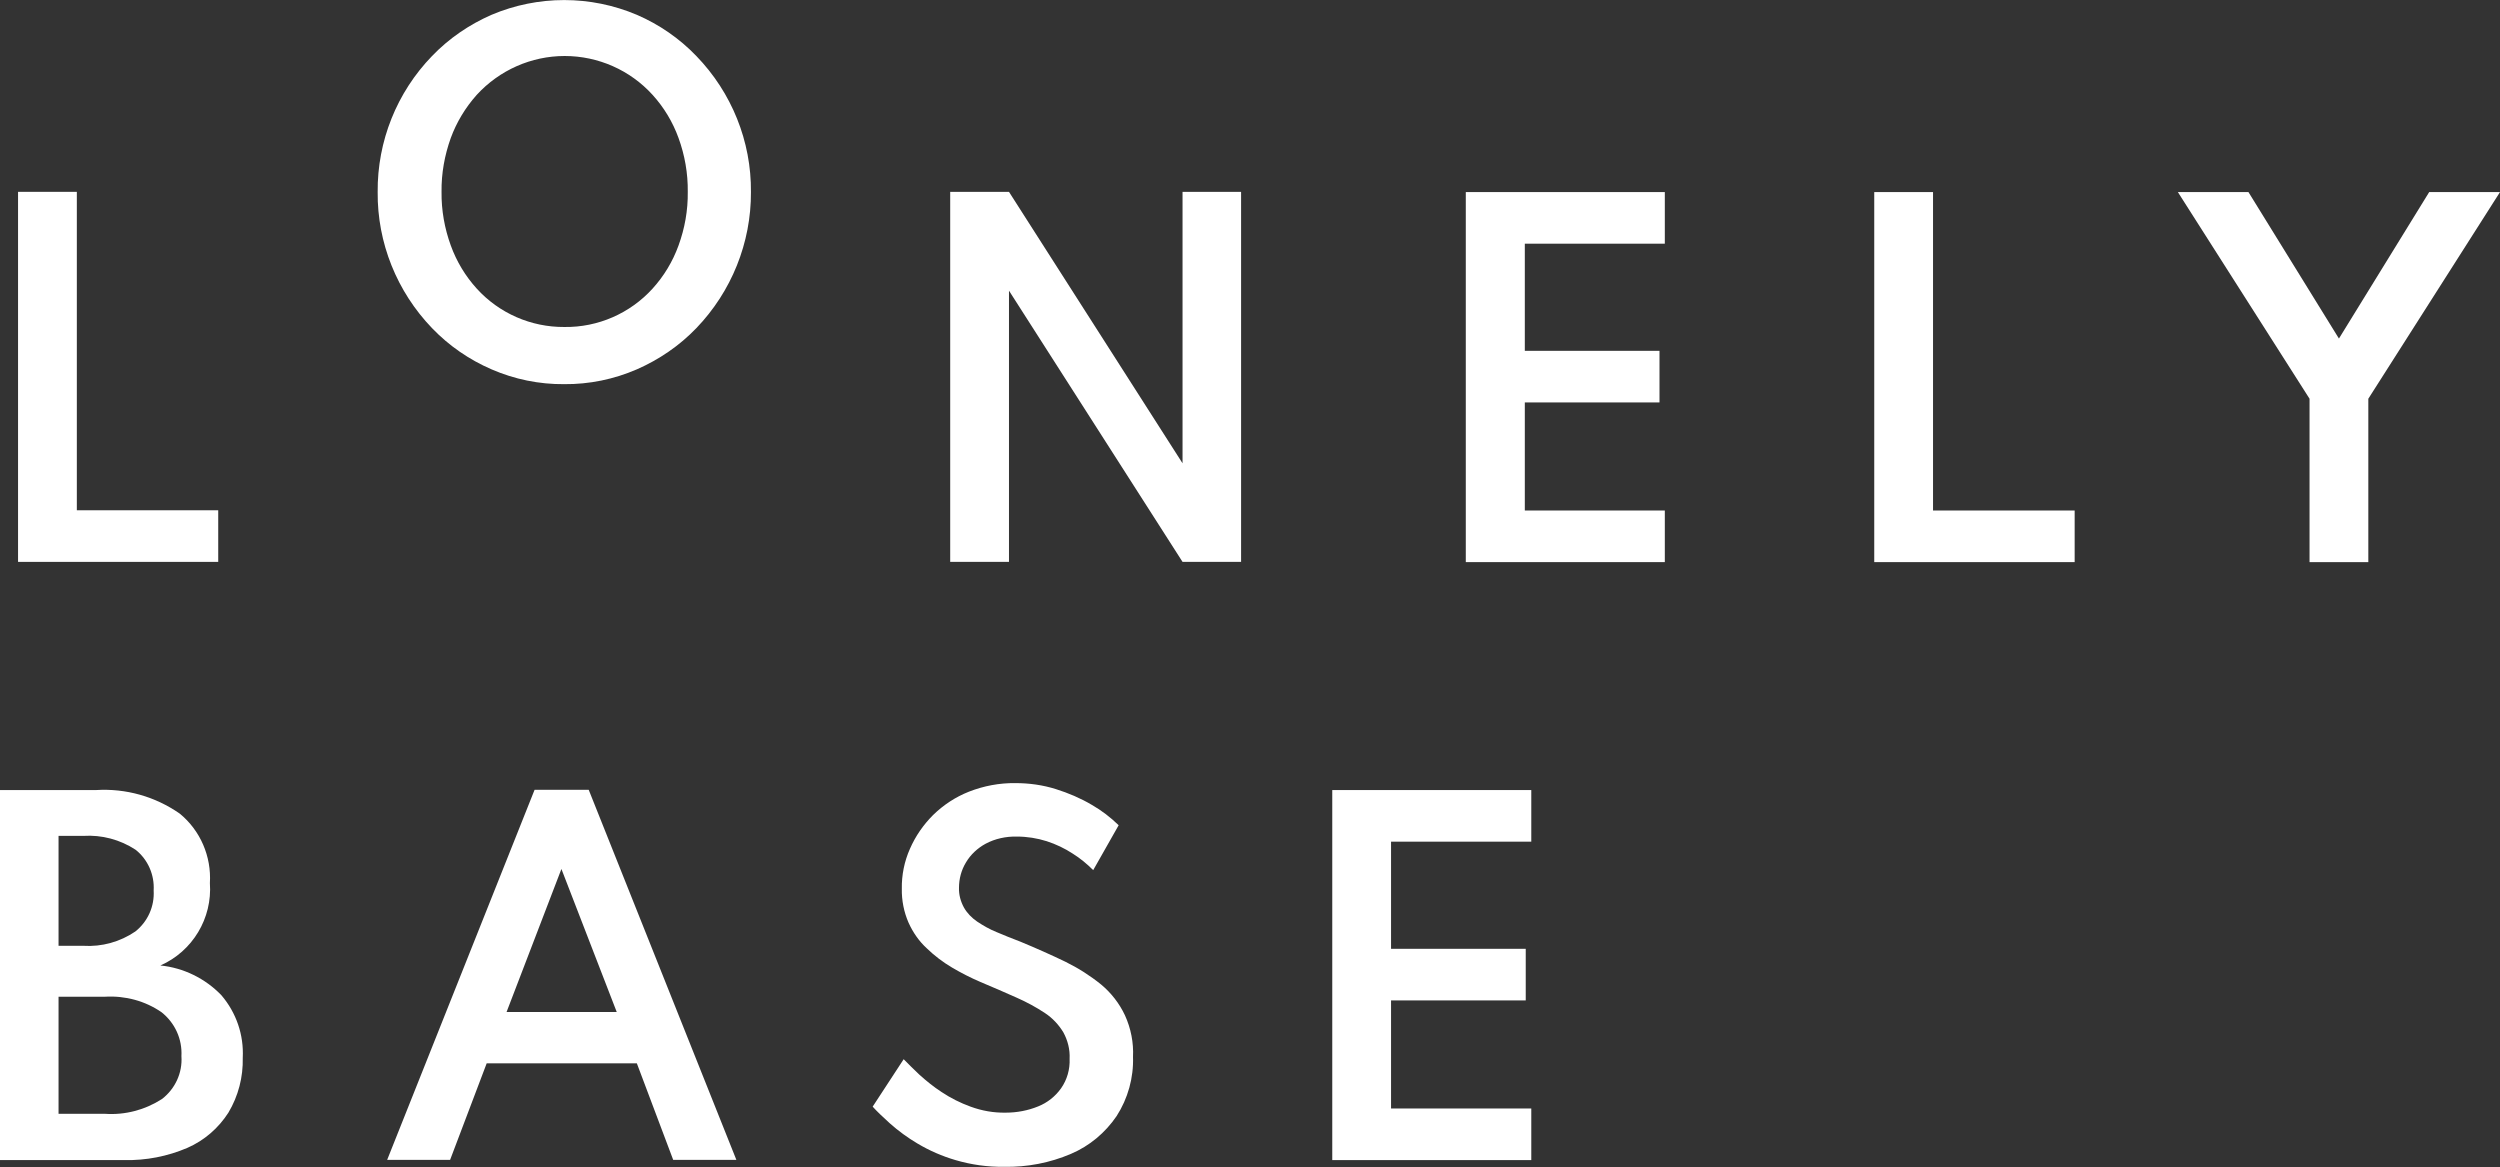
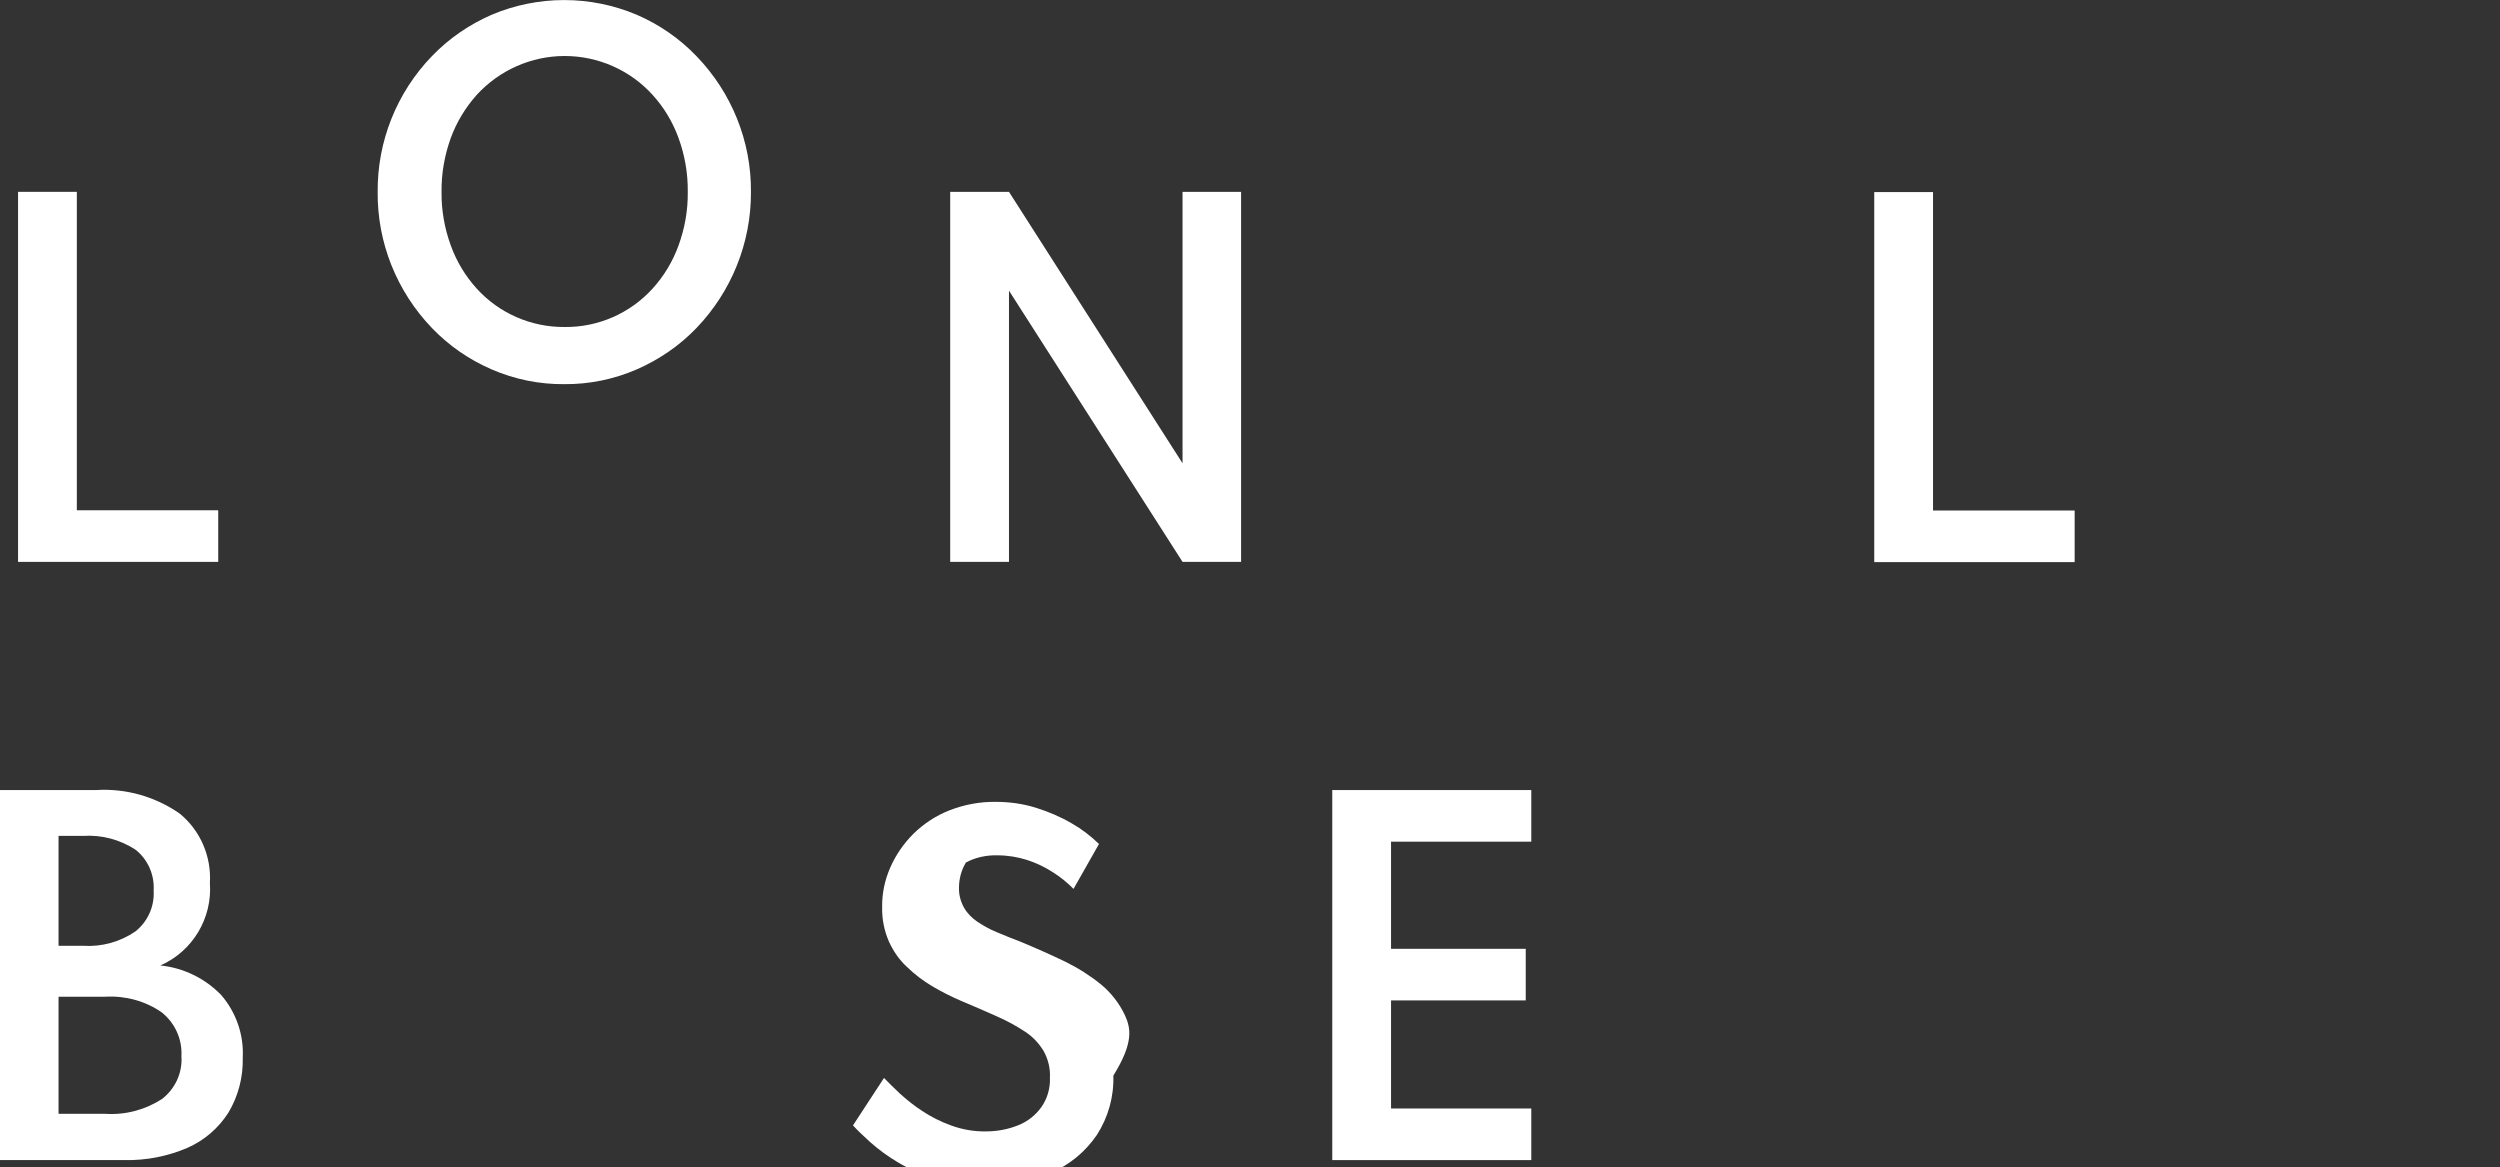
<svg xmlns="http://www.w3.org/2000/svg" version="1.1" id="Layer_1" x="0px" y="0px" viewBox="0 0 1080.3 504.3" style="enable-background:new 0 0 1080.3 504.3;" xml:space="preserve">
  <rect x="0" y="0" width="1080.3" height="504.3" fill="#333333" stroke="none" />
  <style type="text/css">
	.st0{fill:#FFFFFF;}
</style>
  <g>
    <polygon class="st0" points="94.3,220.5 33.2,220.5 33.2,82.9 7.8,82.9 7.8,242.8 94.3,242.8  " />
    <path class="st0" d="M275.2,6.4c-20.1-8.5-42.7-8.5-62.8,0c-9.6,4.2-18.4,10.2-25.7,17.8C171.5,39.9,163,61,163.2,83   c-0.2,21.9,8.3,43,23.5,58.8c7.3,7.6,16,13.6,25.7,17.8c9.9,4.3,20.6,6.5,31.4,6.4l0,0c10.8,0.1,21.5-2.1,31.4-6.4   c9.6-4.2,18.4-10.2,25.7-17.8c15.2-15.8,23.7-36.9,23.6-58.8c0.2-21.9-8.3-43-23.6-58.8C293.6,16.6,284.9,10.6,275.2,6.4z    M293.2,106.1c-2.5,6.9-6.3,13.2-11.2,18.6c-9.7,10.7-23.6,16.8-38.1,16.6l0,0c-14.4,0.1-28.2-5.9-37.9-16.6   c-4.9-5.4-8.7-11.7-11.2-18.6c-2.7-7.4-4.1-15.3-4-23.2c-0.1-7.9,1.3-15.8,4-23.3c2.5-6.8,6.3-13.1,11.2-18.6   c9.8-10.7,23.6-16.8,38-16.8c14.5,0,28.3,6.1,38,16.8c4.9,5.4,8.7,11.7,11.2,18.6c2.7,7.4,4.1,15.3,4,23.3   C297.3,90.9,295.9,98.7,293.2,106.1z" />
    <polygon class="st0" points="511,200.2 436,82.9 410.6,82.9 410.6,242.8 436,242.8 436,125.6 511,242.8 536.3,242.8 536.3,82.9    511,82.9  " />
-     <polygon class="st0" points="633.4,242.9 719.4,242.9 719.4,220.6 658.9,220.6 658.9,173.9 717.1,173.9 717.1,151.6 658.9,151.6    658.9,105.3 719.4,105.3 719.4,83 633.4,83  " />
    <polygon class="st0" points="835.3,83 809.9,83 809.9,242.9 896.5,242.9 896.5,220.6 835.3,220.6  " />
-     <polygon class="st0" points="1049.7,83 1010.7,146.3 971.6,83 941.1,83 998,172.3 998,242.9 1023.4,242.9 1023.4,172.3 1080.3,83     " />
    <path class="st0" d="M69.3,417.2c13.9-6.1,22.5-20.4,21.4-35.6c0.7-11.5-4.1-22.7-13-30c-10.6-7.4-23.3-11-36.2-10.2H0v159.9   l53.7,0c9.4,0.2,18.7-1.6,27.3-5.3c7.3-3.2,13.4-8.5,17.7-15.2c4.3-7.2,6.4-15.4,6.2-23.7c0.5-9.9-2.8-19.5-9.2-27   C88.7,422.8,79.3,418.2,69.3,417.2z M25.3,361.2H36c8-0.5,15.9,1.6,22.6,6c5.3,4.2,8.2,10.8,7.8,17.6c0.4,6.8-2.5,13.4-7.9,17.7   c-6.6,4.5-14.5,6.7-22.5,6.2H25.3V361.2z M70,474.9c-7.3,4.7-15.9,7-24.6,6.4H25.3v-50.6h20.1c8.7-0.5,17.3,1.8,24.4,6.7   c5.8,4.6,9,11.6,8.6,19C78.9,463.6,75.7,470.5,70,474.9z" />
-     <path class="st0" d="M231,341.3l-63.7,159.9h27.2l15.8-41.7h64.9l15.7,41.7h27.3l-63.8-159.9H231z M218.9,437.3l23.7-61.8   l23.9,61.8H218.9z" />
-     <path class="st0" d="M486.1,438.7c-2.4-5.1-5.9-9.6-10.2-13.2c-4.8-3.9-10-7.2-15.5-9.9c-6-2.9-12.5-5.8-19.5-8.7   c-3.6-1.4-7-2.7-10.2-4.1c-3-1.2-5.8-2.8-8.5-4.6c-2.3-1.6-4.3-3.6-5.7-6.1c-1.4-2.6-2.2-5.5-2.1-8.5c0-3.8,1-7.6,3-10.9   c2-3.4,5-6.2,8.5-8.1c4.1-2.2,8.8-3.2,13.5-3.1c4.4,0,8.8,0.7,12.9,2c4,1.3,7.8,3.1,11.3,5.4c3.2,2,6.1,4.4,8.8,7.1l11-19.4   c-3.5-3.4-7.4-6.4-11.6-8.8c-4.9-2.9-10.1-5.1-15.5-6.8c-5.7-1.8-11.6-2.6-17.5-2.6c-6.9-0.1-13.7,1.2-20.1,3.7   c-5.8,2.3-11,5.7-15.5,10.1c-4.2,4.2-7.6,9.1-10,14.6c-2.4,5.4-3.6,11.3-3.5,17.2c-0.1,5.1,0.9,10.1,2.9,14.7   c1.9,4.2,4.5,8,7.9,11.1c3.3,3.2,7,6,10.9,8.3c3.9,2.3,8,4.4,12.2,6.2c5.7,2.4,11,4.7,15.7,6.8c4.3,1.9,8.4,4.1,12.3,6.7   c3.2,2.1,5.9,5,7.9,8.3c1.9,3.5,2.9,7.4,2.7,11.4c0.2,4.6-1.1,9.1-3.7,12.8c-2.5,3.5-5.9,6.2-9.9,7.8c-4.4,1.8-9.2,2.7-14,2.7   c-5.2,0.1-10.3-0.8-15.2-2.6c-4.4-1.6-8.6-3.7-12.5-6.3c-3.4-2.2-6.6-4.8-9.6-7.5c-2.7-2.6-5-4.8-6.8-6.7l-13.4,20.5   c1.7,1.9,4.2,4.3,7.4,7.2c3.7,3.3,7.7,6.2,11.9,8.7c5.2,3.1,10.7,5.5,16.5,7.2c6.8,2,13.9,3,21,2.9c9.9,0.2,19.8-1.7,28.9-5.6   c8-3.4,14.8-9.1,19.7-16.3c4.9-7.6,7.4-16.6,7.1-25.6C489.9,450.6,488.7,444.4,486.1,438.7z" />
+     <path class="st0" d="M486.1,438.7c-2.4-5.1-5.9-9.6-10.2-13.2c-4.8-3.9-10-7.2-15.5-9.9c-6-2.9-12.5-5.8-19.5-8.7   c-3.6-1.4-7-2.7-10.2-4.1c-3-1.2-5.8-2.8-8.5-4.6c-2.3-1.6-4.3-3.6-5.7-6.1c-1.4-2.6-2.2-5.5-2.1-8.5c0-3.8,1-7.6,3-10.9   c4.1-2.2,8.8-3.2,13.5-3.1c4.4,0,8.8,0.7,12.9,2c4,1.3,7.8,3.1,11.3,5.4c3.2,2,6.1,4.4,8.8,7.1l11-19.4   c-3.5-3.4-7.4-6.4-11.6-8.8c-4.9-2.9-10.1-5.1-15.5-6.8c-5.7-1.8-11.6-2.6-17.5-2.6c-6.9-0.1-13.7,1.2-20.1,3.7   c-5.8,2.3-11,5.7-15.5,10.1c-4.2,4.2-7.6,9.1-10,14.6c-2.4,5.4-3.6,11.3-3.5,17.2c-0.1,5.1,0.9,10.1,2.9,14.7   c1.9,4.2,4.5,8,7.9,11.1c3.3,3.2,7,6,10.9,8.3c3.9,2.3,8,4.4,12.2,6.2c5.7,2.4,11,4.7,15.7,6.8c4.3,1.9,8.4,4.1,12.3,6.7   c3.2,2.1,5.9,5,7.9,8.3c1.9,3.5,2.9,7.4,2.7,11.4c0.2,4.6-1.1,9.1-3.7,12.8c-2.5,3.5-5.9,6.2-9.9,7.8c-4.4,1.8-9.2,2.7-14,2.7   c-5.2,0.1-10.3-0.8-15.2-2.6c-4.4-1.6-8.6-3.7-12.5-6.3c-3.4-2.2-6.6-4.8-9.6-7.5c-2.7-2.6-5-4.8-6.8-6.7l-13.4,20.5   c1.7,1.9,4.2,4.3,7.4,7.2c3.7,3.3,7.7,6.2,11.9,8.7c5.2,3.1,10.7,5.5,16.5,7.2c6.8,2,13.9,3,21,2.9c9.9,0.2,19.8-1.7,28.9-5.6   c8-3.4,14.8-9.1,19.7-16.3c4.9-7.6,7.4-16.6,7.1-25.6C489.9,450.6,488.7,444.4,486.1,438.7z" />
    <polygon class="st0" points="601.1,432.3 659.3,432.3 659.3,410 601.1,410 601.1,363.7 661.7,363.7 661.7,341.4 575.7,341.4    575.7,501.3 661.7,501.3 661.7,479 601.1,479  " />
  </g>
</svg>